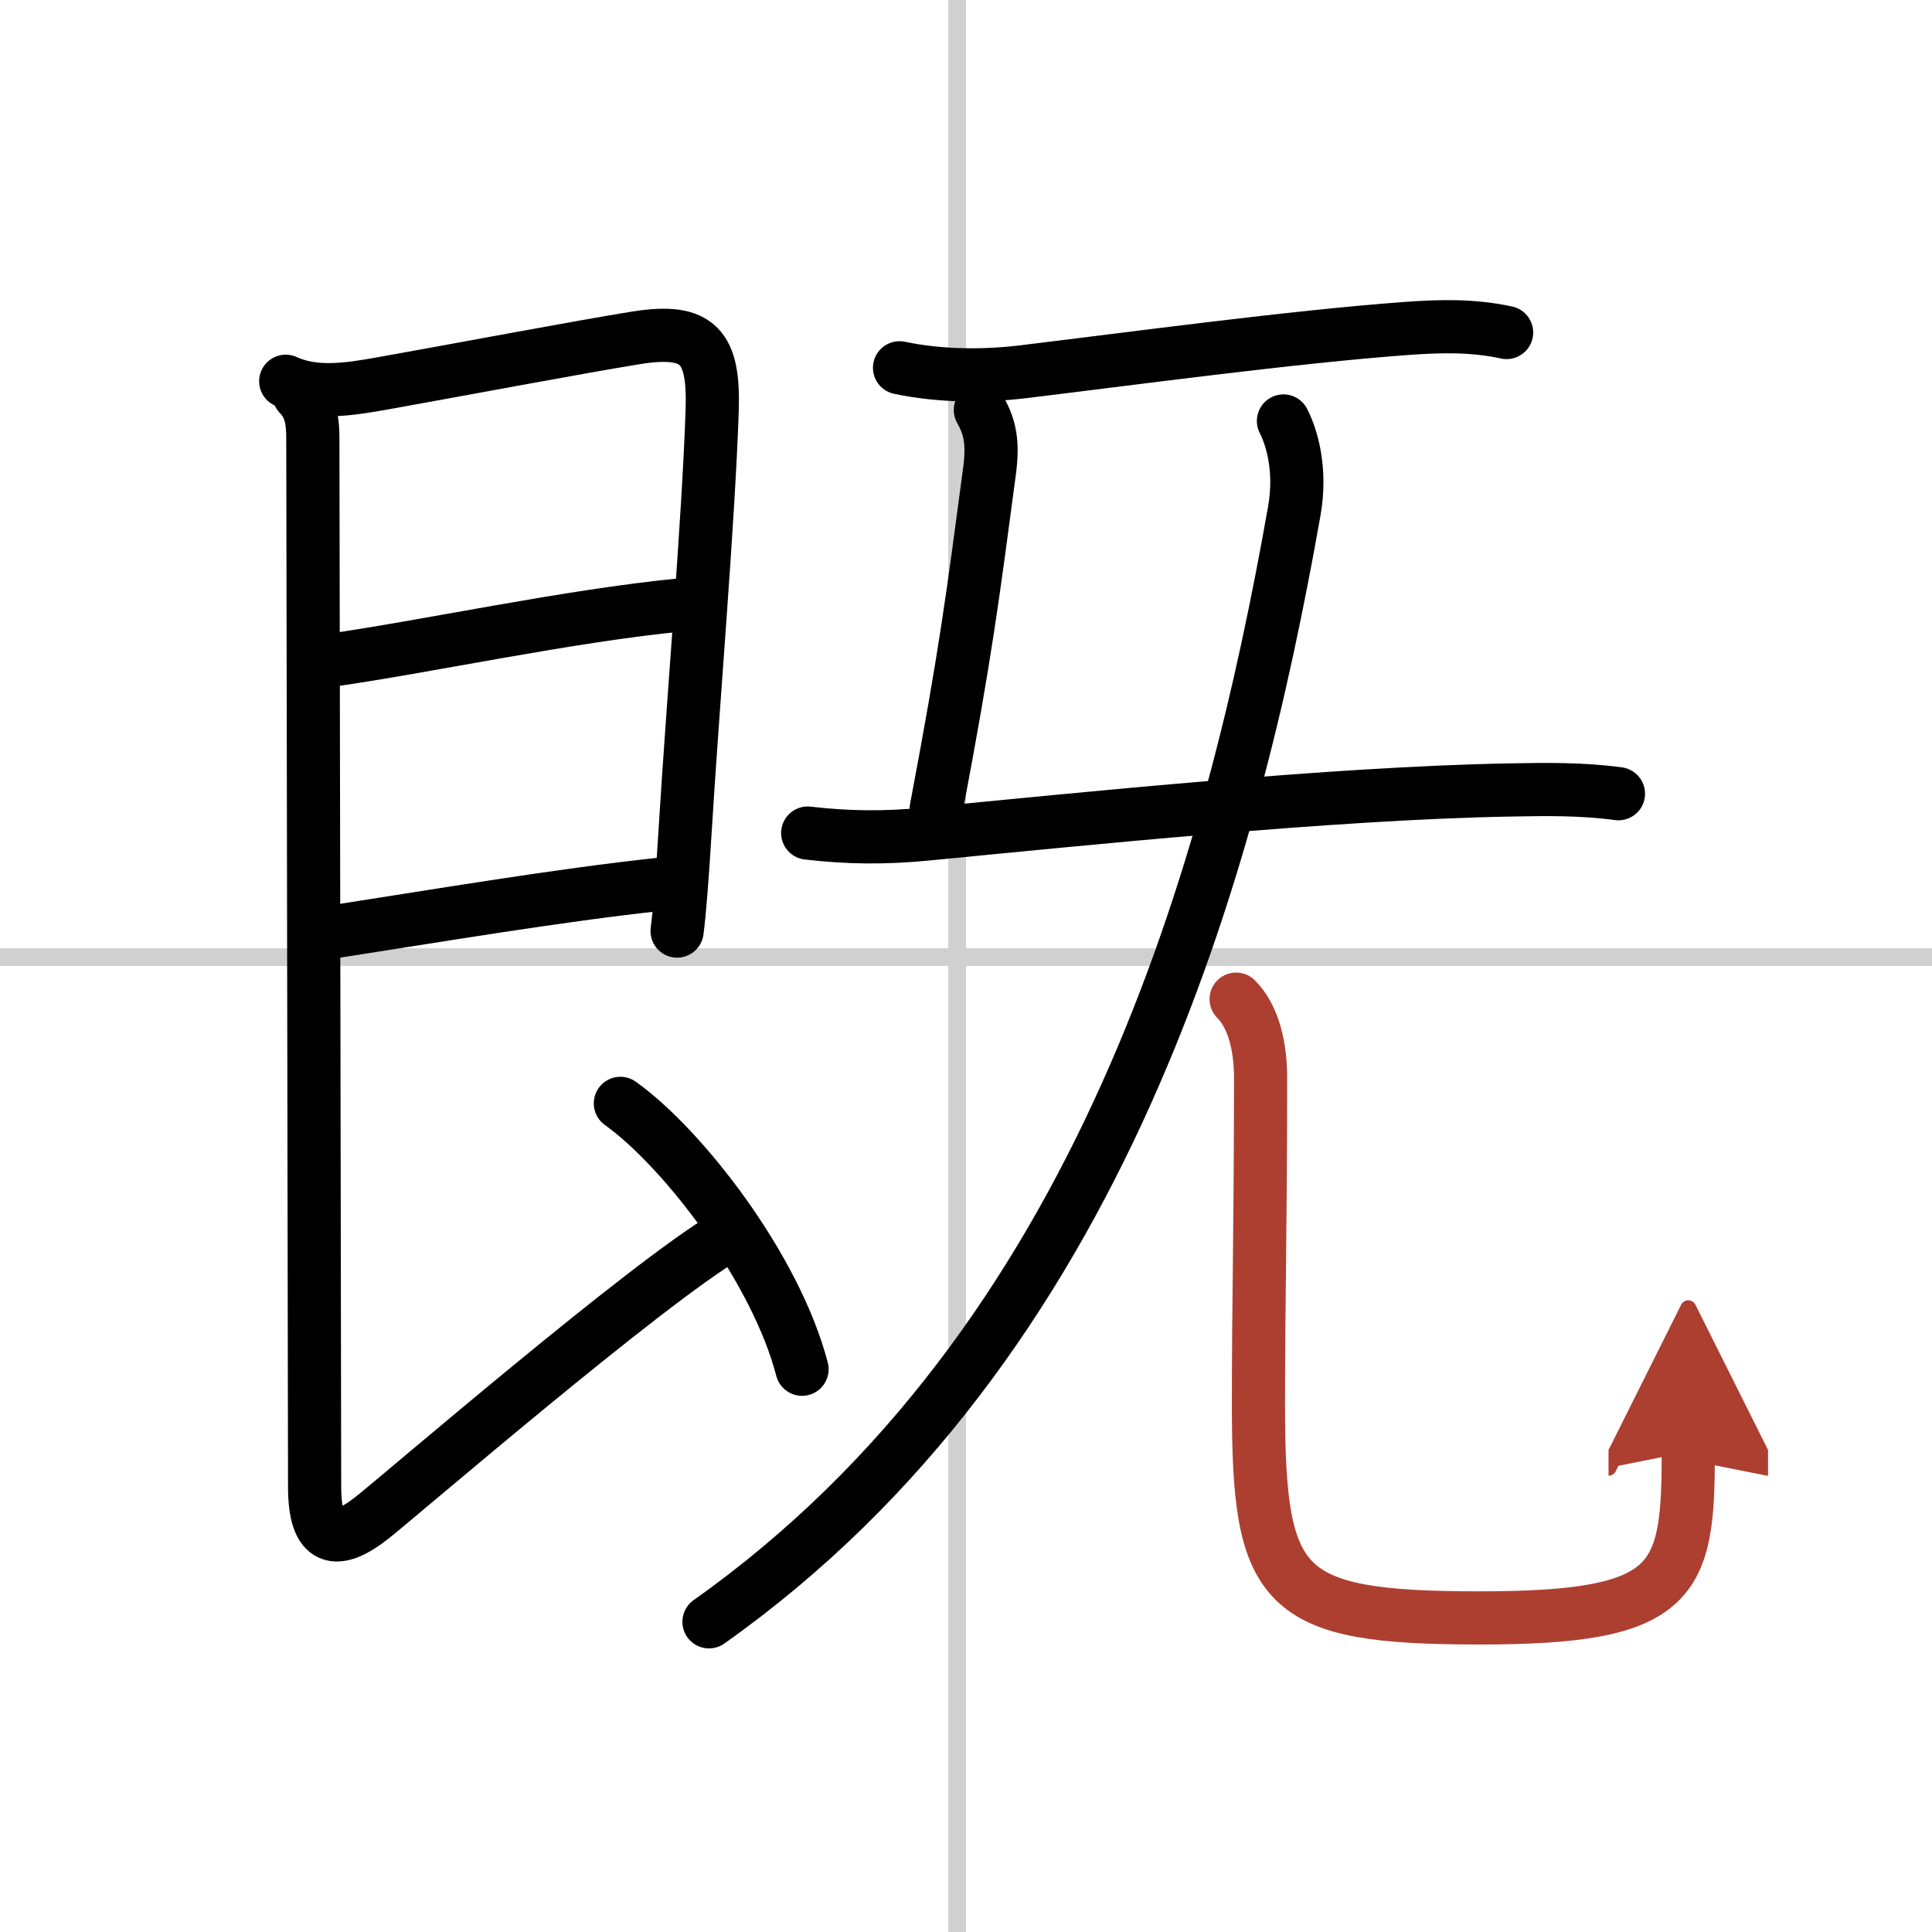
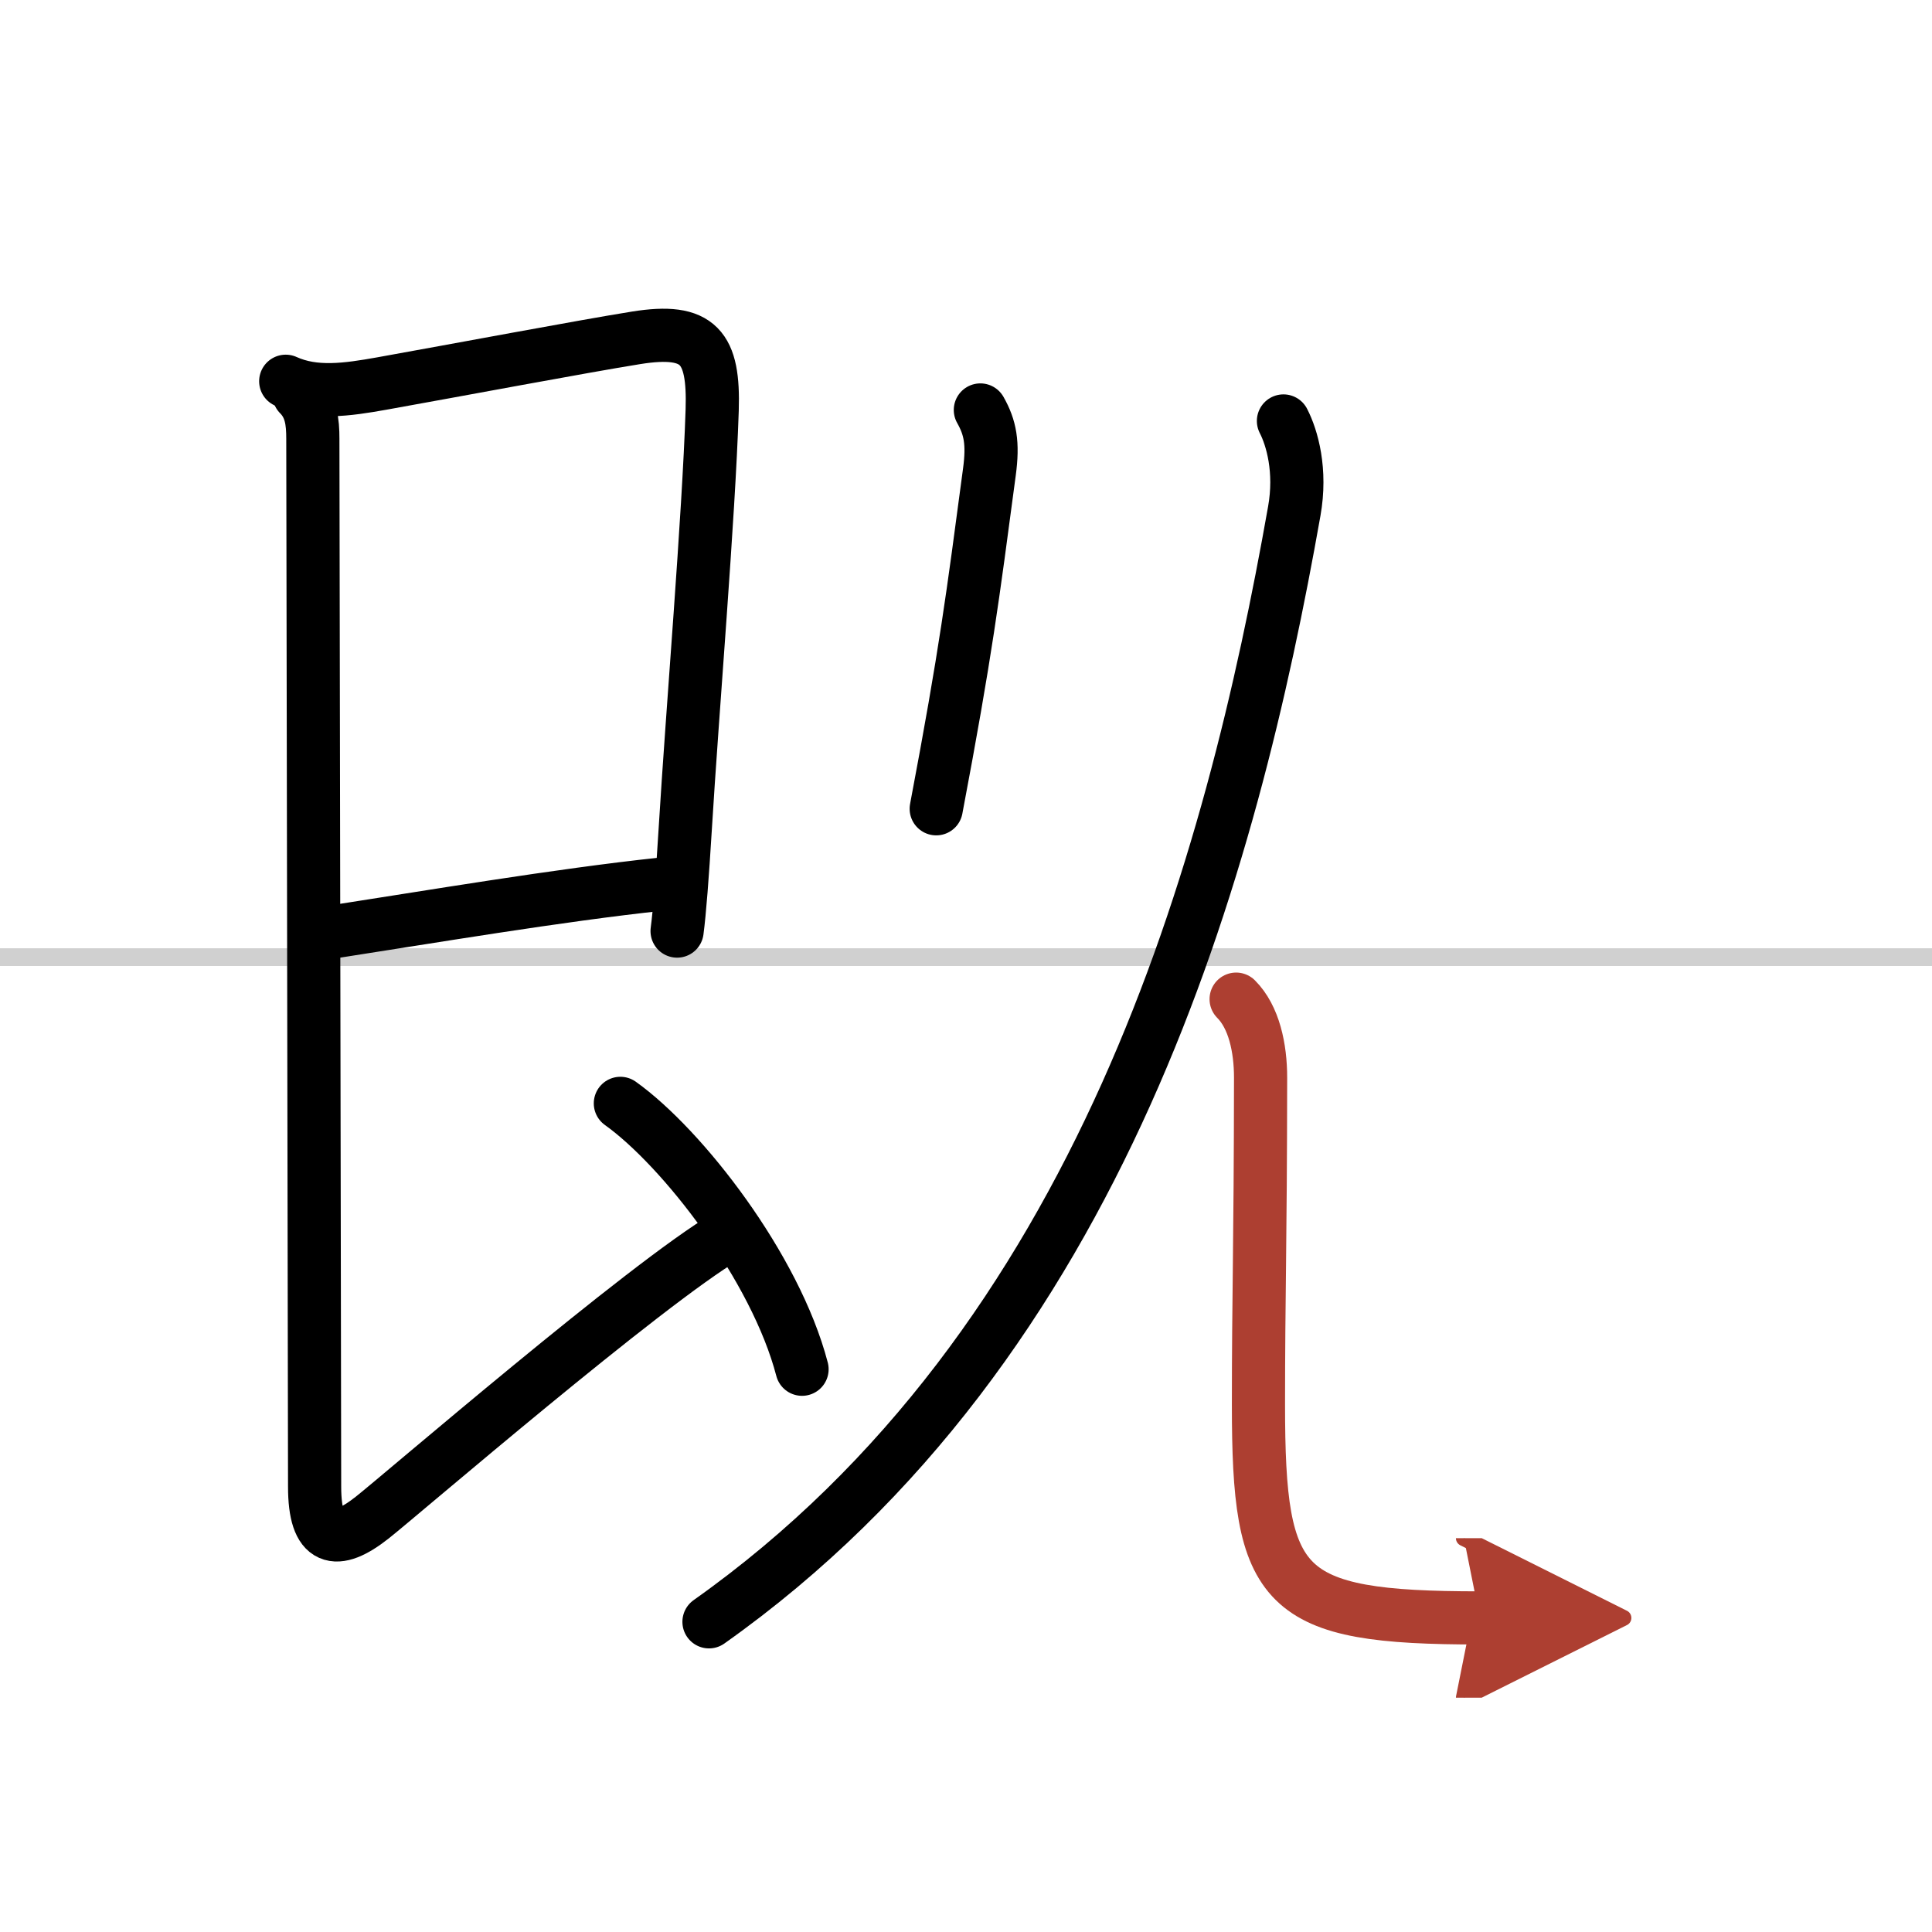
<svg xmlns="http://www.w3.org/2000/svg" width="400" height="400" viewBox="0 0 109 109">
  <defs>
    <marker id="a" markerWidth="4" orient="auto" refX="1" refY="5" viewBox="0 0 10 10">
      <polyline points="0 0 10 5 0 10 1 5" fill="#ad3f31" stroke="#ad3f31" />
    </marker>
  </defs>
  <g fill="none" stroke="#000" stroke-linecap="round" stroke-linejoin="round" stroke-width="3">
    <rect width="100%" height="100%" fill="#fff" stroke="#fff" />
-     <line x1="54" x2="54" y2="109" stroke="#d0d0d0" stroke-width="1" />
    <line x2="109" y1="54" y2="54" stroke="#d0d0d0" stroke-width="1" />
    <path d="m16.12 21.51c1.63 0.74 3.45 0.48 5.41 0.13 4.25-0.76 11.31-2.09 14.36-2.58 3.56-0.57 4.4 0.53 4.29 4.07-0.2 6.16-1.11 16.87-1.52 23.64-0.16 2.63-0.32 4.71-0.46 5.76" />
-     <path d="M18.46,37.28C24,36.5,32,34.75,38.49,34.12" />
    <path d="m18.62 52.6c5.51-0.85 12.88-2.1 18.71-2.72" />
    <path d="m16.87 22.26c0.69 0.69 0.78 1.55 0.78 2.49 0 3.25 0.1 54.41 0.1 59.12 0 3.12 1.21 3.36 3.25 1.75 1.72-1.36 15.42-13.18 20-15.88" />
    <path d="m35 62.25c3.5 2.5 8.75 9.25 10.25 15" />
-     <path d="m50.75 20.75c2.38 0.5 4.88 0.48 7 0.22 5.8-0.7 15.26-1.98 21.62-2.44 1.92-0.14 3.74-0.18 5.63 0.23" />
    <path d="m55.31 23.13c0.56 0.99 0.73 1.87 0.51 3.5-0.95 7.12-1.32 10.12-3 19" />
-     <path d="m45.57 47c2.31 0.27 4.37 0.28 6.67 0.06 8.87-0.86 22.97-2.31 32.88-2.49 2.08-0.04 4.13-0.07 6.19 0.21" />
    <path d="M72.41,23.75c0.49,0.95,1.02,2.8,0.61,5.09C69.5,48.75,62.25,75.75,40,91.5" />
-     <path d="M69.74,56.37c1.01,1.01,1.38,2.75,1.38,4.43C71.11,70.5,71,73,71,79.25c0,10.5,1.25,12.03,12.49,12.03c11.13,0,11.76-2.03,11.76-9.37" marker-end="url(#a)" stroke="#ad3f31" />
+     <path d="M69.74,56.37c1.01,1.01,1.38,2.75,1.38,4.43C71.11,70.5,71,73,71,79.25c0,10.5,1.25,12.03,12.49,12.03" marker-end="url(#a)" stroke="#ad3f31" />
  </g>
</svg>